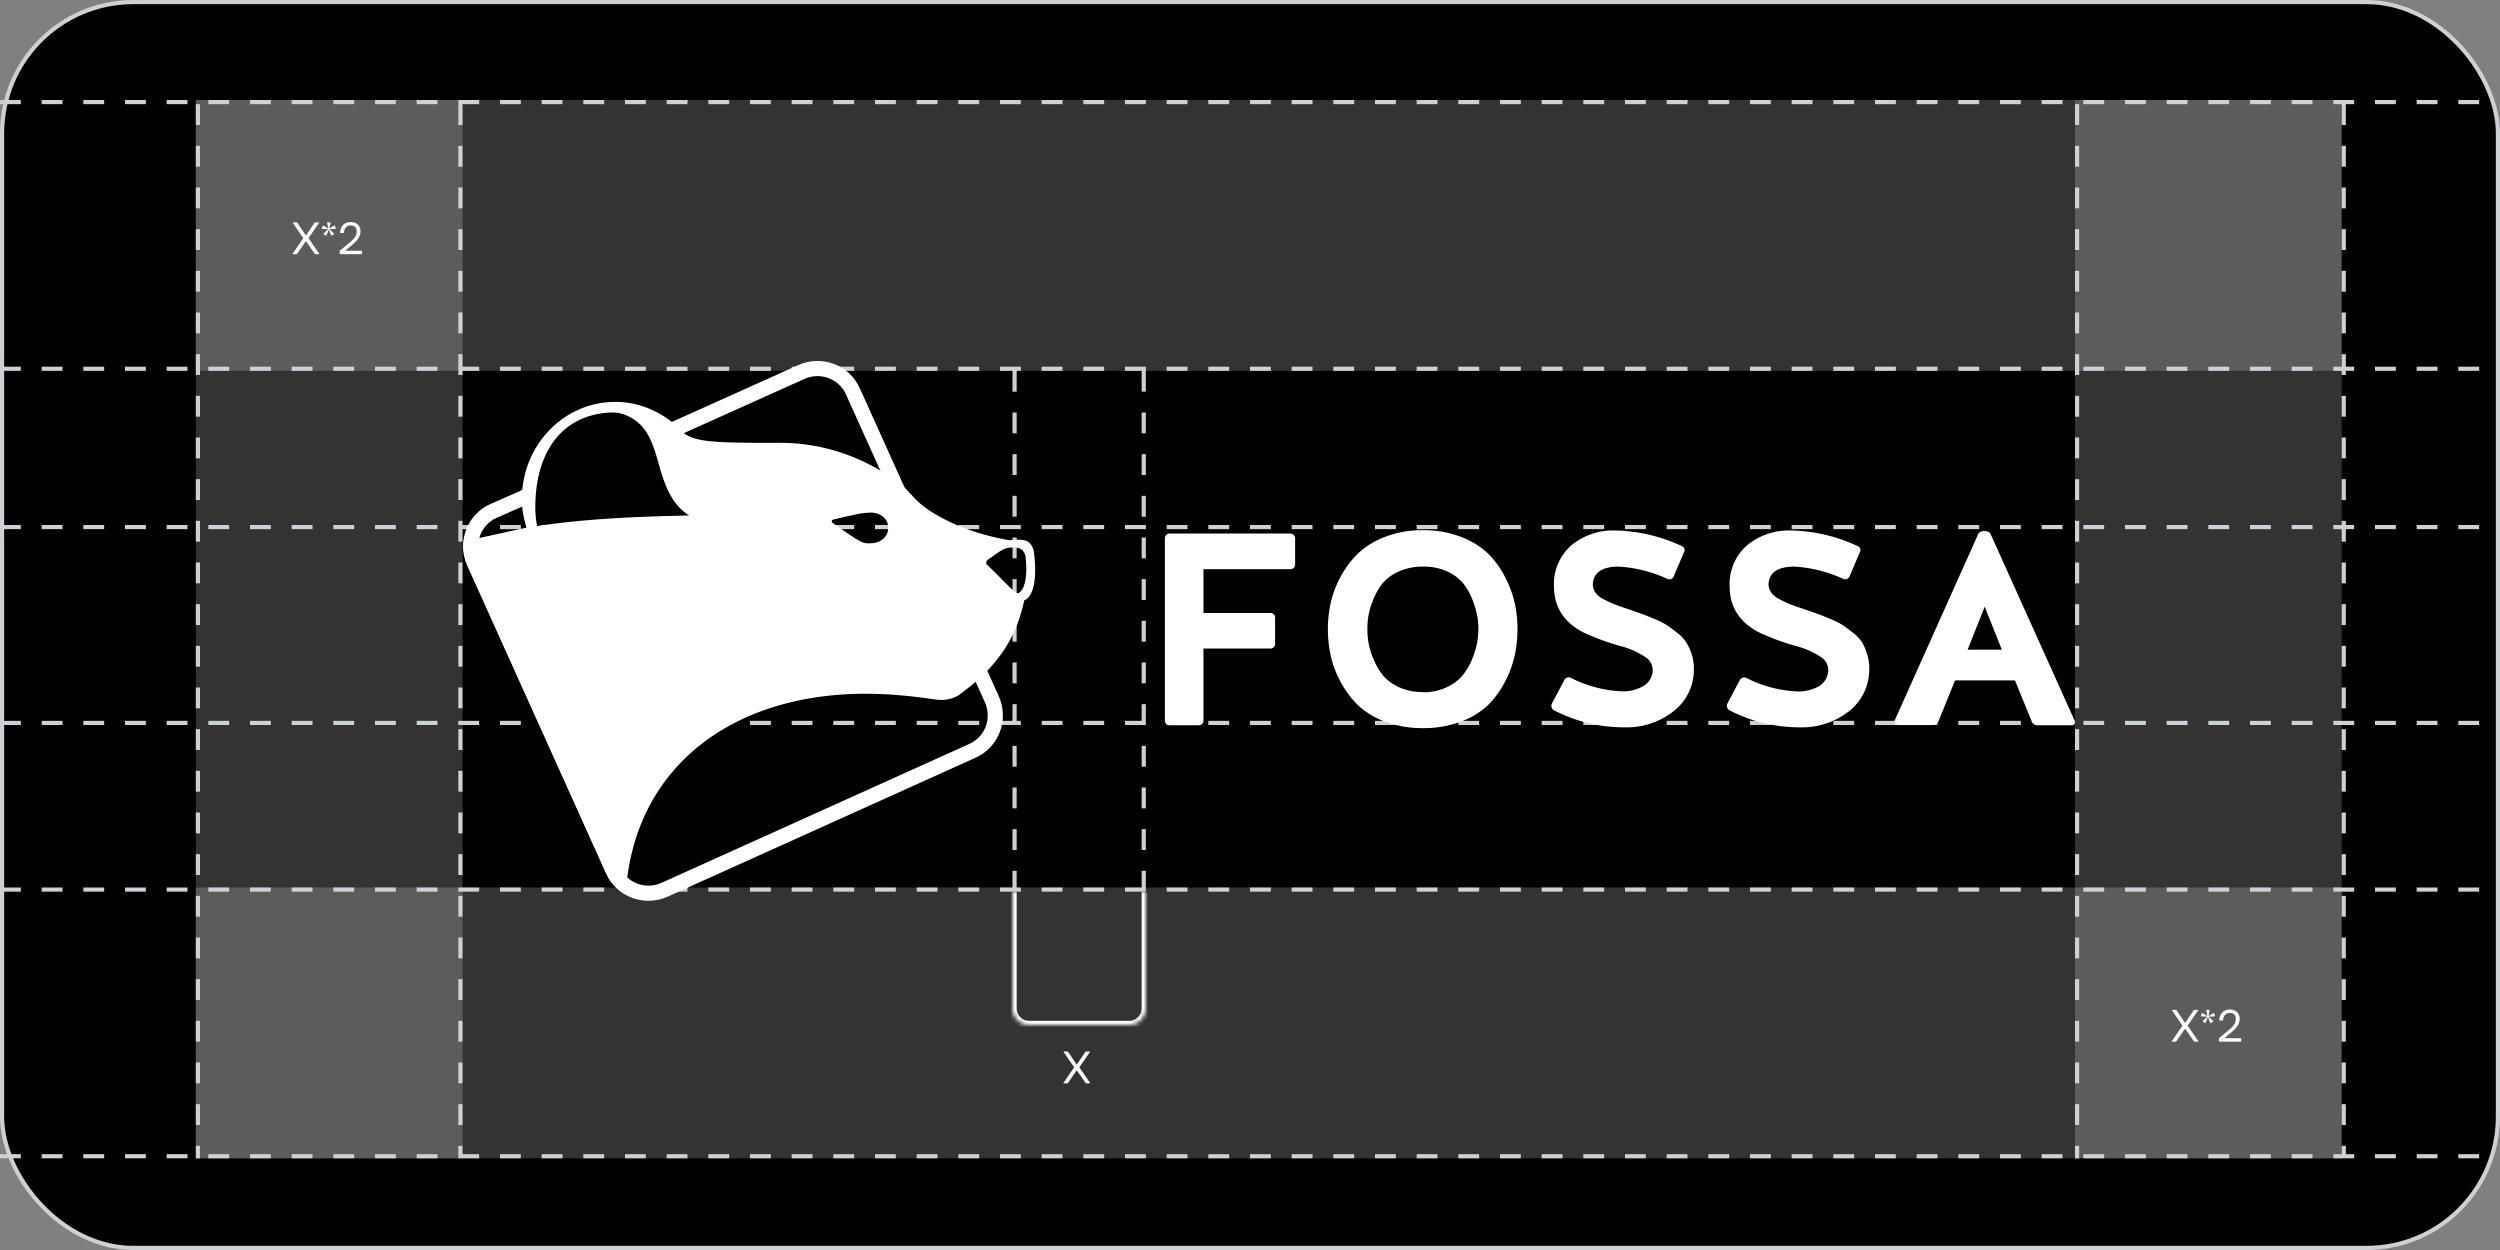
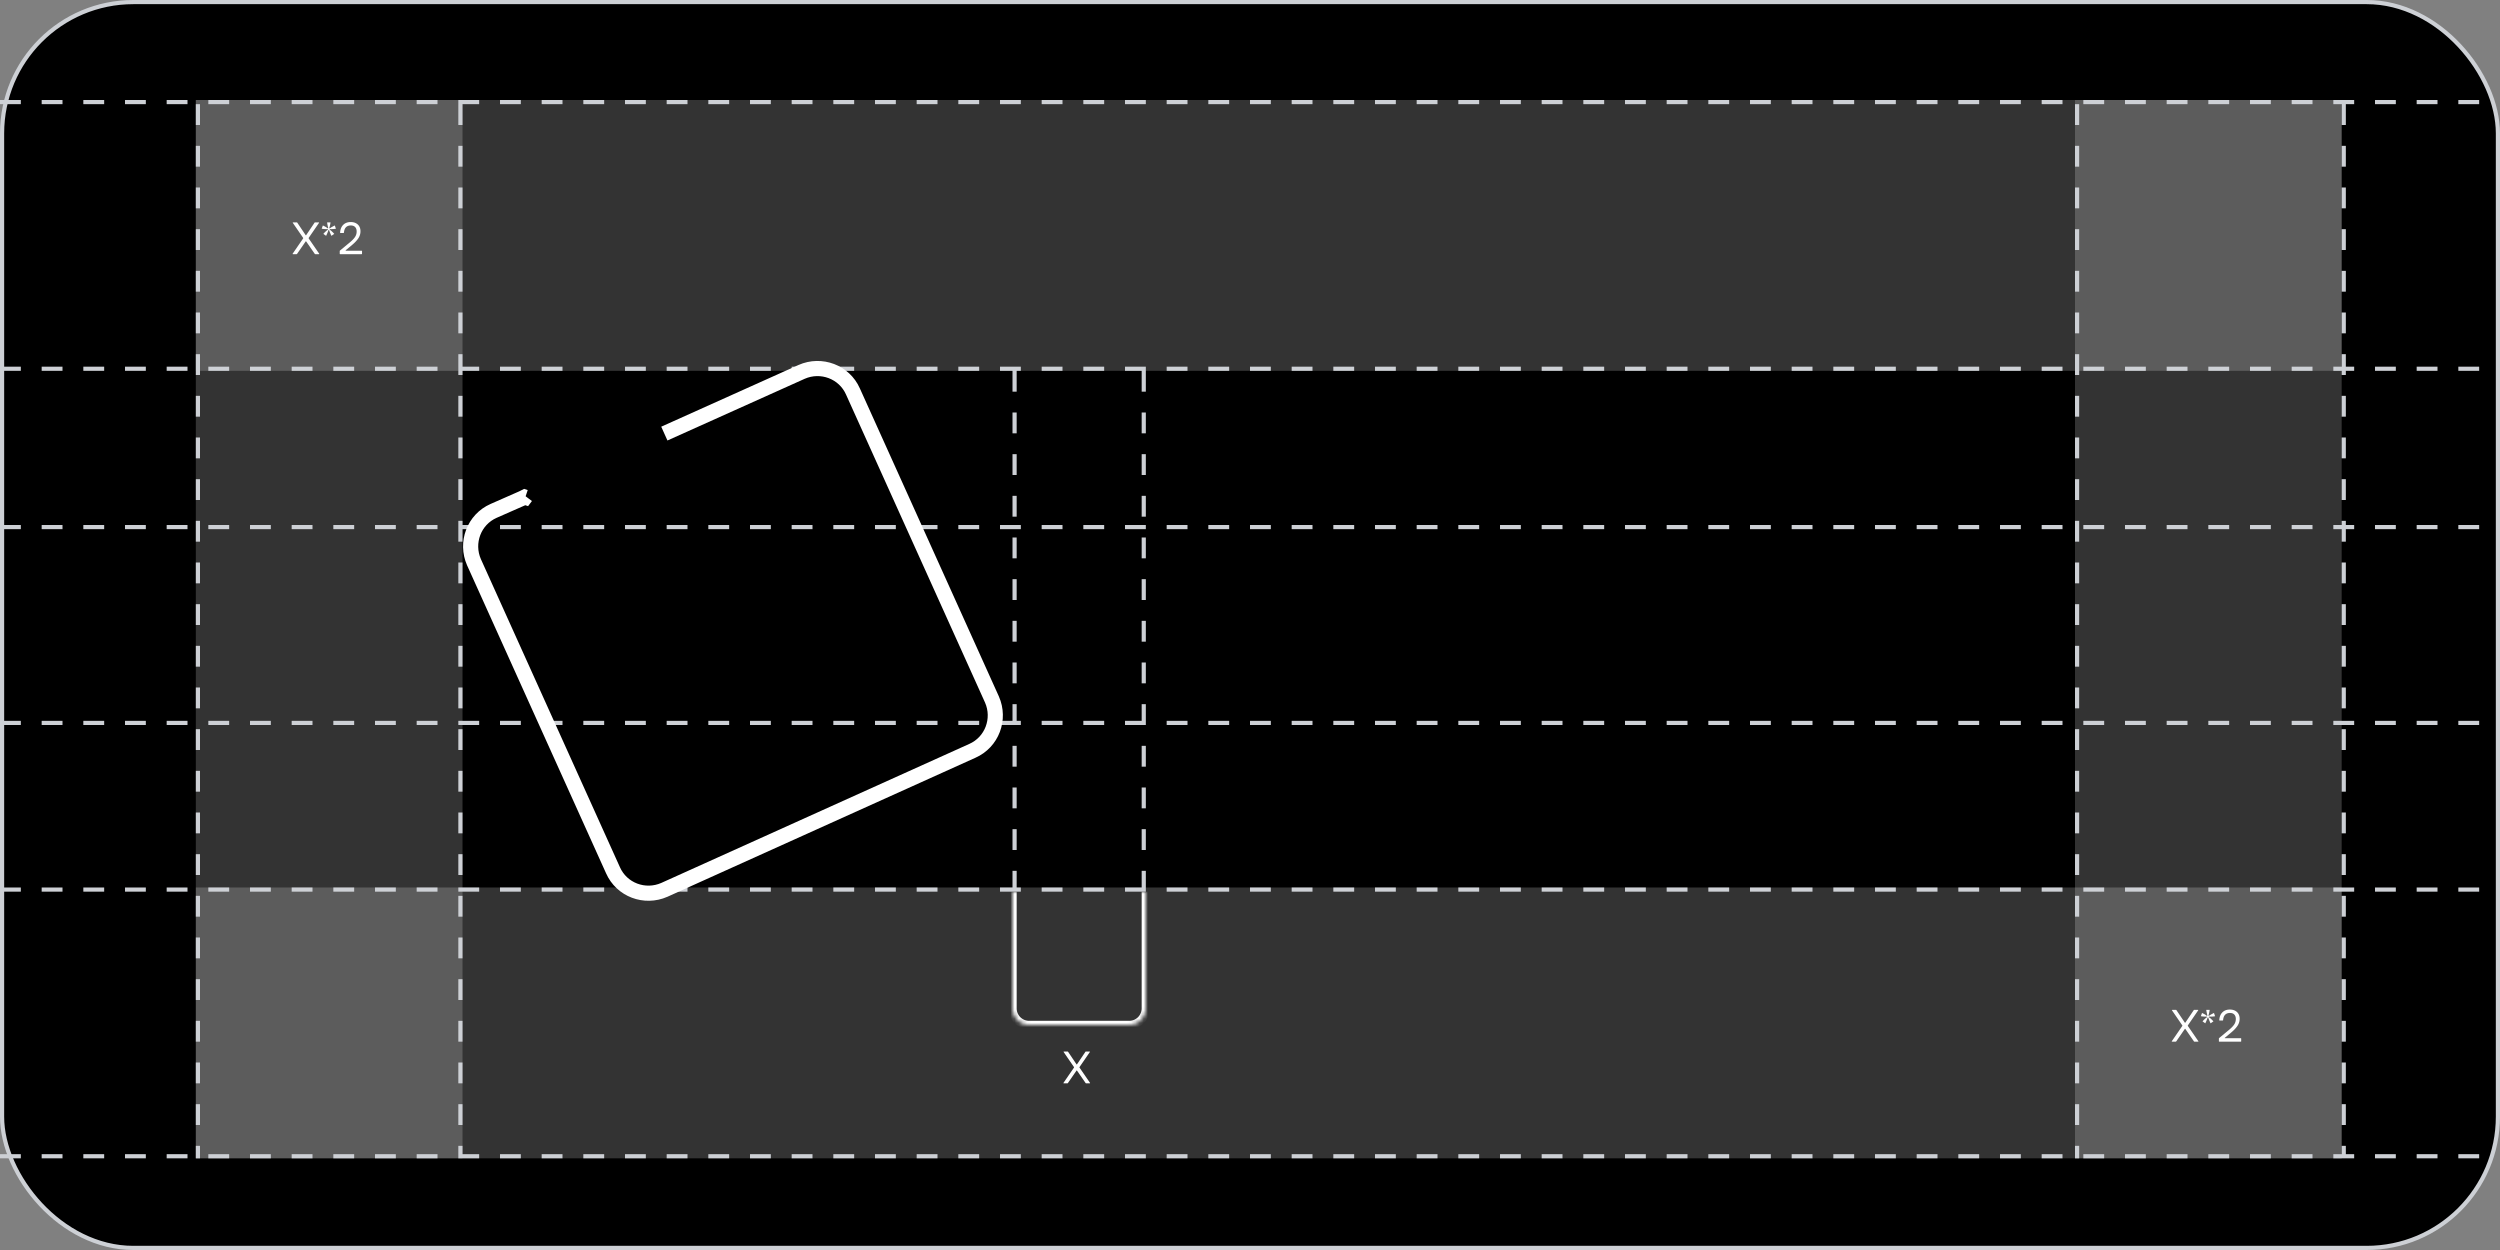
<svg xmlns="http://www.w3.org/2000/svg" fill="none" viewBox="0 0 600 300">
  <rect x="0" y="0" width="600" height="300" fill="#808080" stroke="none" />
  <rect width="599" height="299" x=".5" y=".5" fill="#000" stroke="#CDD0D5" rx="31.5" />
  <path fill="#fff" fill-opacity=".2" d="M47 24h64v254H47z" />
  <path fill="#fff" fill-opacity=".2" d="M47 24h515v65H47zm0 189h515v65H47z" />
  <path fill="#fff" fill-opacity=".2" d="M498 24h64v254h-64z" />
  <path stroke="#CDD0D5" stroke-dasharray="5 5" d="M0 88.5h600M0 24.5h600M243.5 89v124m31-124v124M47.5 25v253m63-253v253m388-253v253m64-253v253M0 126.5h600m-600 87h600m-600 64h600M0 173.5h600" />
  <path fill="#fff" d="M70.31 61c-.04 0-.067-.01-.08-.03-.013-.027-.01-.057.01-.09l2.51-3.65a.123.123 0 0 0 .02-.07.123.123 0 0 0-.02-.07l-2.47-3.6-.02-.05c0-.047.03-.07.09-.07h.87c.053 0 .093.02.12.06l2.01 2.99c.02.033.043.05.07.05.027 0 .05-.017.07-.05l2.01-2.99a.135.135 0 0 1 .12-.06h.87c.04 0 .067.013.08.04.013.02.01.047-.01.08l-2.47 3.6a.123.123 0 0 0-.02.07c0 .027.007.05.02.07l2.51 3.65.02.05c0 .047-.03.07-.09.07h-.86a.135.135 0 0 1-.12-.06l-2.06-2.98c-.02-.033-.043-.05-.07-.05-.027 0-.05.017-.07.05l-2.06 2.98a.135.135 0 0 1-.12.06h-.86Zm7.296-4.87c.16-.187.32-.357.48-.51a7 7 0 0 1 .61-.51l-.04-.13c-.093.007-.217.01-.37.01a6.9 6.9 0 0 1-1.08-.1l.28-.78c.247.12.453.227.62.32.167.093.353.223.56.39l.11-.08c-.12-.453-.21-.91-.27-1.37h.82c-.06.473-.16.93-.3 1.37l.11.08a4.2 4.2 0 0 1 .58-.38c.167-.093.38-.203.64-.33l.26.79a6.806 6.806 0 0 1-1.46.08l-.04.13c.247.173.443.333.59.48.147.14.32.32.52.54l-.69.47c-.24-.507-.427-.97-.56-1.39h-.14a9.59 9.59 0 0 1-.25.69c-.08.187-.187.42-.32.7l-.66-.47Zm4.03 4.87c-.066 0-.1-.033-.1-.1v-.65c0-.04.02-.08.06-.12l2.38-1.97c.547-.453.954-.877 1.22-1.27.267-.4.4-.84.4-1.32 0-.46-.12-.817-.36-1.07-.24-.26-.59-.39-1.05-.39-.486 0-.87.143-1.15.43-.28.287-.443.713-.49 1.28-.006.067-.043.1-.11.1h-.72a.108.108 0 0 1-.08-.03.084.084 0 0 1-.01-.07c.047-.78.294-1.397.74-1.85.454-.453 1.057-.68 1.81-.68.467 0 .877.09 1.23.27.354.18.627.437.82.77.194.333.29.723.29 1.17 0 .613-.173 1.18-.52 1.7-.346.513-.83 1.03-1.45 1.55l-1.56 1.3c-.026.02-.04.043-.04.07 0 .033.027.05.08.05h3.76c.067 0 .1.033.1.1v.63c0 .067-.033.1-.1.1h-5.15ZM255.31 260c-.04 0-.067-.01-.08-.03-.013-.027-.01-.057.01-.09l2.51-3.65a.125.125 0 0 0 .02-.07.125.125 0 0 0-.02-.07l-2.47-3.6-.02-.05c0-.047.03-.07.09-.07h.87c.053 0 .093.02.12.06l2.01 2.99c.02.033.043.05.07.05.027 0 .05-.017.07-.05l2.01-2.99a.135.135 0 0 1 .12-.06h.87c.04 0 .067.013.08.04.013.02.01.047-.01.08l-2.47 3.6a.125.125 0 0 0-.02.07c0 .027.007.05.02.07l2.51 3.65.02.05c0 .047-.03.07-.09.07h-.86a.135.135 0 0 1-.12-.06l-2.06-2.98c-.02-.033-.043-.05-.07-.05-.027 0-.05.017-.07.05l-2.06 2.98a.135.135 0 0 1-.12.06h-.86Zm266-10c-.04 0-.067-.01-.08-.03-.013-.027-.01-.057.01-.09l2.51-3.65a.125.125 0 0 0 .02-.07.125.125 0 0 0-.02-.07l-2.47-3.6-.02-.05c0-.047.03-.07.09-.07h.87c.053 0 .093.02.12.06l2.01 2.99c.02.033.043.05.07.05.027 0 .05-.017.07-.05l2.01-2.99a.135.135 0 0 1 .12-.06h.87c.04 0 .067.013.08.04.013.02.01.047-.01.08l-2.47 3.6a.125.125 0 0 0-.02.07c0 .027.007.05.02.07l2.51 3.65.02.05c0 .047-.03.07-.09.07h-.86a.135.135 0 0 1-.12-.06l-2.06-2.98c-.02-.033-.043-.05-.07-.05-.027 0-.05.017-.07.05l-2.06 2.98a.135.135 0 0 1-.12.06h-.86Zm7.296-4.87c.16-.187.32-.357.48-.51.16-.153.363-.323.61-.51l-.04-.13c-.093.007-.217.01-.37.01-.307 0-.667-.033-1.08-.1l.28-.78c.247.12.453.227.62.32.167.093.353.223.56.39l.11-.08c-.12-.453-.21-.91-.27-1.37h.82c-.06.473-.16.93-.3 1.37l.11.08a4.2 4.2 0 0 1 .58-.38c.167-.093.38-.203.64-.33l.26.79a6.8 6.8 0 0 1-1.46.08l-.04.13c.247.173.443.333.59.48.147.14.32.32.52.54l-.69.47c-.24-.507-.427-.97-.56-1.39h-.14a9.59 9.59 0 0 1-.25.69c-.08.187-.187.42-.32.7l-.66-.47Zm4.03 4.87c-.066 0-.1-.033-.1-.1v-.65c0-.04.02-.08.06-.12l2.38-1.97c.547-.453.954-.877 1.22-1.27.267-.4.4-.84.4-1.32 0-.46-.12-.817-.36-1.07-.24-.26-.59-.39-1.05-.39-.486 0-.87.143-1.15.43-.28.287-.443.713-.49 1.28-.006.067-.043.1-.11.1h-.72a.109.109 0 0 1-.08-.03.088.088 0 0 1-.01-.07c.047-.78.294-1.397.74-1.85.454-.453 1.057-.68 1.81-.68.467 0 .877.09 1.23.27.354.18.627.437.82.77.194.333.29.723.29 1.17 0 .613-.173 1.18-.52 1.7-.346.513-.83 1.03-1.45 1.55l-1.56 1.3c-.026.02-.04.043-.04.07 0 .033.027.05.08.05h3.76c.067 0 .1.033.1.1v.63c0 .067-.033.1-.1.1h-5.15Z" />
  <mask id="a" fill="#fff">
    <path d="M243 242a4 4 0 0 0 4 4h24a4 4 0 0 0 4-4v-28h-32v28Z" />
  </mask>
  <path fill="#fff" d="M242 242a5 5 0 0 0 5 5h24a5 5 0 0 0 5-5h-2a3 3 0 0 1-3 3h-24a3 3 0 0 1-3-3h-2Zm33-28h-32 32Zm-33 0v28a5 5 0 0 0 5 5v-2a3 3 0 0 1-3-3v-28h-2Zm29 33a5 5 0 0 0 5-5v-28h-2v28a3 3 0 0 1-3 3v2Z" mask="url(#a)" />
  <path stroke="#fff" stroke-width="3.634" d="m159.441 104.063 32.947-14.812c4.707-2.077 10.244 0 12.321 4.706l33.363 73.925c2.077 4.707 0 10.244-4.707 12.321l-73.924 33.363c-4.707 2.076-10.245 0-12.321-4.707l-33.363-73.925c-2.077-4.706 0-10.244 4.707-12.32l6.921-3.046.554-.277.138.046.139-.184" />
-   <path fill="#fff" fill-rule="evenodd" d="M111.265 129.951c-.138 1.938.138 3.876.969 5.676l33.225 73.925a10.603 10.603 0 0 0 4.706 5.122c1.8-30.318 25.334-48.176 57.59-48.176 3.737 0 9.413.277 16.75 1.384 1.939.277 4.015 0 5.676-1.107 2.631-1.938 4.984-3.876 6.922-5.953 3.876-4.153 7.06-8.998 8.722-16.75 0 0 3.599-.693 2.353-11.352-.138-1.523-1.108-2.907-2.353-3.046-.554-.138-1.108-.138-1.523-.138-.692 0-1.385 0-1.938.138-9.968-1.661-19.243-5.952-23.258-10.521-.138-.138-.276-.415-.553-.554-.416-.553-.831-.969-1.385-1.522-.277-.277-.553-.554-.969-.831-8.167-6.23-18.135-9.967-28.933-9.967-15.505 0-20.904 0-23.811-2.908-.692-.83-1.523-1.522-2.353-2.214-3.738-2.908-8.445-4.707-13.428-4.707-11.491 0-21.043 8.998-22.289 20.765-.138.969-.138 1.8-.138 2.769 0 2.076.415 4.291 1.107 6.645l-15.089 3.322Zm17.627-3.691c9.968-1.523 21.55-2.262 36.501-2.538-4.568-2.908-6.091-8.03-7.475-13.013-1.508-5.278-3.016-9.263-8.043-11.196-1.073-.412-2.233-.559-3.381-.504-11.518.551-18.017 9.315-18.017 22.774 0 1.523.139 2.815.415 4.477Zm117.256 7.475c.83 7.891-1.8 8.629-1.8 8.629-.969 0-3.969-3.599-7.429-6.783-.416-.277-.231-.969.184-1.246l2.4-1.707c1.304-.805 1.938-1.246 3.737-1.246.277 0 .693 0 1.108.138.831.138 1.661.969 1.8 2.215Zm-36.871-3.369c2.215-.138 3.877-1.661 3.877-3.599.138-2.215-1.938-3.876-4.43-3.738-2.077.139-2.215.139-8.722 1.662-.415.138-.553.553-.138.83 7.06 4.984 7.199 4.984 9.413 4.845Z" clip-rule="evenodd" />
-   <path fill="#fff" d="M304.906 155.643h-16.074v17.301c0 .298-.118.583-.328.794-.211.21-.496.328-.794.328h-7.017a1.12 1.12 0 0 1-1.122-1.122v-43.799a1.123 1.123 0 0 1 1.122-1.095h29.014c.298 0 .583.118.793.329.211.21.329.495.329.793v6.31a1.122 1.122 0 0 1-1.122 1.122h-20.875v10.512h16.074a1.12 1.12 0 0 1 1.121 1.123v6.309a1.119 1.119 0 0 1-1.121 1.095Zm36.64-28.391a24.626 24.626 0 0 1 9.029 1.574 19.309 19.309 0 0 1 6.539 4.011 22.013 22.013 0 0 1 4.104 5.653 24.96 24.96 0 0 1 2.325 6.309c.435 2.029.655 4.098.657 6.173a30.36 30.36 0 0 1-.657 6.269 24.808 24.808 0 0 1-2.325 6.337 21.972 21.972 0 0 1-4.104 5.653 18.878 18.878 0 0 1-6.539 3.97 25.136 25.136 0 0 1-9.029 1.546 25.334 25.334 0 0 1-9.097-1.546 18.865 18.865 0 0 1-6.538-3.97 22.576 22.576 0 0 1-4.2-5.653 24.16 24.16 0 0 1-2.367-6.337 30.427 30.427 0 0 1-.656-6.269 29.65 29.65 0 0 1 .656-6.173 24.248 24.248 0 0 1 2.367-6.309 22.59 22.59 0 0 1 4.213-5.653 19.309 19.309 0 0 1 6.539-4.011 24.83 24.83 0 0 1 9.083-1.574Zm0 38.9a12.963 12.963 0 0 0 5.76-1.26 10.864 10.864 0 0 0 3.871-2.983 15.399 15.399 0 0 0 2.257-4.024 20.819 20.819 0 0 0 1.122-3.915c.166-1 .252-2.011.26-3.025a19.524 19.524 0 0 0-.26-3.025 20.079 20.079 0 0 0-1.122-3.873 15.548 15.548 0 0 0-2.202-3.956 10.58 10.58 0 0 0-3.926-2.956 13.262 13.262 0 0 0-5.76-1.15 13.674 13.674 0 0 0-5.909 1.218 10.527 10.527 0 0 0-3.899 2.888 16.262 16.262 0 0 0-2.216 3.983 17.35 17.35 0 0 0-1.122 3.874 19.98 19.98 0 0 0 0 6.049 17.822 17.822 0 0 0 1.122 3.888 16.095 16.095 0 0 0 2.23 4.01 10.79 10.79 0 0 0 3.912 2.984 13.334 13.334 0 0 0 5.882 1.218v.055Zm40.735-25.895c.019.701.232 1.384.616 1.971a5.481 5.481 0 0 0 2.038 1.615c.958.502 1.769.885 2.435 1.149.666.265 1.783.657 3.352 1.178l3.214 1.122c.611.219 1.628.625 3.051 1.218 1.095.426 2.149.953 3.146 1.574.675.456 1.519 1.09 2.531 1.903a8.657 8.657 0 0 1 2.202 2.463c.549.963.981 1.987 1.286 3.053.331 1.253.452 2.553.356 3.846a12.628 12.628 0 0 1-1.447 5.283 12.628 12.628 0 0 1-3.546 4.175 18.172 18.172 0 0 1-11.778 3.75 36.406 36.406 0 0 1-16.813-4.106 1.004 1.004 0 0 1-.519-.657 1.143 1.143 0 0 1 0-.849l3.023-5.721a1.12 1.12 0 0 1 .629-.589 1.05 1.05 0 0 1 .848 0 29.775 29.775 0 0 0 12.312 3.285 9.748 9.748 0 0 0 5.048-1.191 4.485 4.485 0 0 0 2.312-3.175 3.663 3.663 0 0 0-1.574-3.778 19.351 19.351 0 0 0-5.759-2.628 57.592 57.592 0 0 1-9.452-3.476c-4.56-2.455-6.84-6.105-6.84-10.95a12.327 12.327 0 0 1 4.104-9.786 15.78 15.78 0 0 1 10.766-3.614 39.227 39.227 0 0 1 15.8 3.737 1.004 1.004 0 0 1 .625.626 1.006 1.006 0 0 1-.106.879l-2.435 5.722a1.12 1.12 0 0 1-1.504.657 32.39 32.39 0 0 0-11.683-2.957c-4.022 0-6.101 1.424-6.238 4.271Zm42.163 0c.03.705.258 1.388.656 1.971a5.477 5.477 0 0 0 2.039 1.615c.957.502 1.769.885 2.435 1.15.665.264 1.782.657 3.351 1.177l3.215 1.122c.611.219 1.628.625 3.05 1.218 1.096.426 2.149.952 3.147 1.574.674.457 1.518 1.091 2.53 1.903a8.65 8.65 0 0 1 2.203 2.464c.51.967.905 1.992 1.176 3.052.332 1.253.452 2.553.356 3.846a12.632 12.632 0 0 1-4.993 9.458 18.175 18.175 0 0 1-11.751 3.75 36.393 36.393 0 0 1-16.812-4.106.992.992 0 0 1-.52-.657 1.153 1.153 0 0 1 0-.849l3.023-5.721a1.131 1.131 0 0 1 .657-.561 1.047 1.047 0 0 1 .848 0 29.79 29.79 0 0 0 12.312 3.285 9.752 9.752 0 0 0 5.02-1.177 4.494 4.494 0 0 0 2.326-3.217 3.67 3.67 0 0 0-1.574-3.777 19.32 19.32 0 0 0-5.731-2.628 57.573 57.573 0 0 1-9.453-3.477c-4.56-2.455-6.84-6.105-6.84-10.95a12.328 12.328 0 0 1 4.104-9.786 15.77 15.77 0 0 1 10.766-3.614 39.212 39.212 0 0 1 15.841 3.737 1.02 1.02 0 0 1 .626.626 1.02 1.02 0 0 1-.106.88l-2.435 5.721a1.13 1.13 0 0 1-1.057.75 1.13 1.13 0 0 1-.448-.093 32.387 32.387 0 0 0-11.723-2.957c-4.031 0-6.111 1.424-6.238 4.271Zm53.254-12.192 20.219 44.895a.854.854 0 0 1 0 .739.647.647 0 0 1-.602.369h-8.208a1.45 1.45 0 0 1-1.546-1.054l-3.967-9.718h-14.377l-3.926 9.664a1.536 1.536 0 0 1-1.56 1.054h-8.33a.64.64 0 0 1-.602-.37.908.908 0 0 1-.069-.753l20.096-44.839a1.728 1.728 0 0 1 1.368-.589 1.668 1.668 0 0 1 1.504.602Zm-1.368 17.534-4.104 10.32h8.208l-4.104-10.32Z" />
</svg>